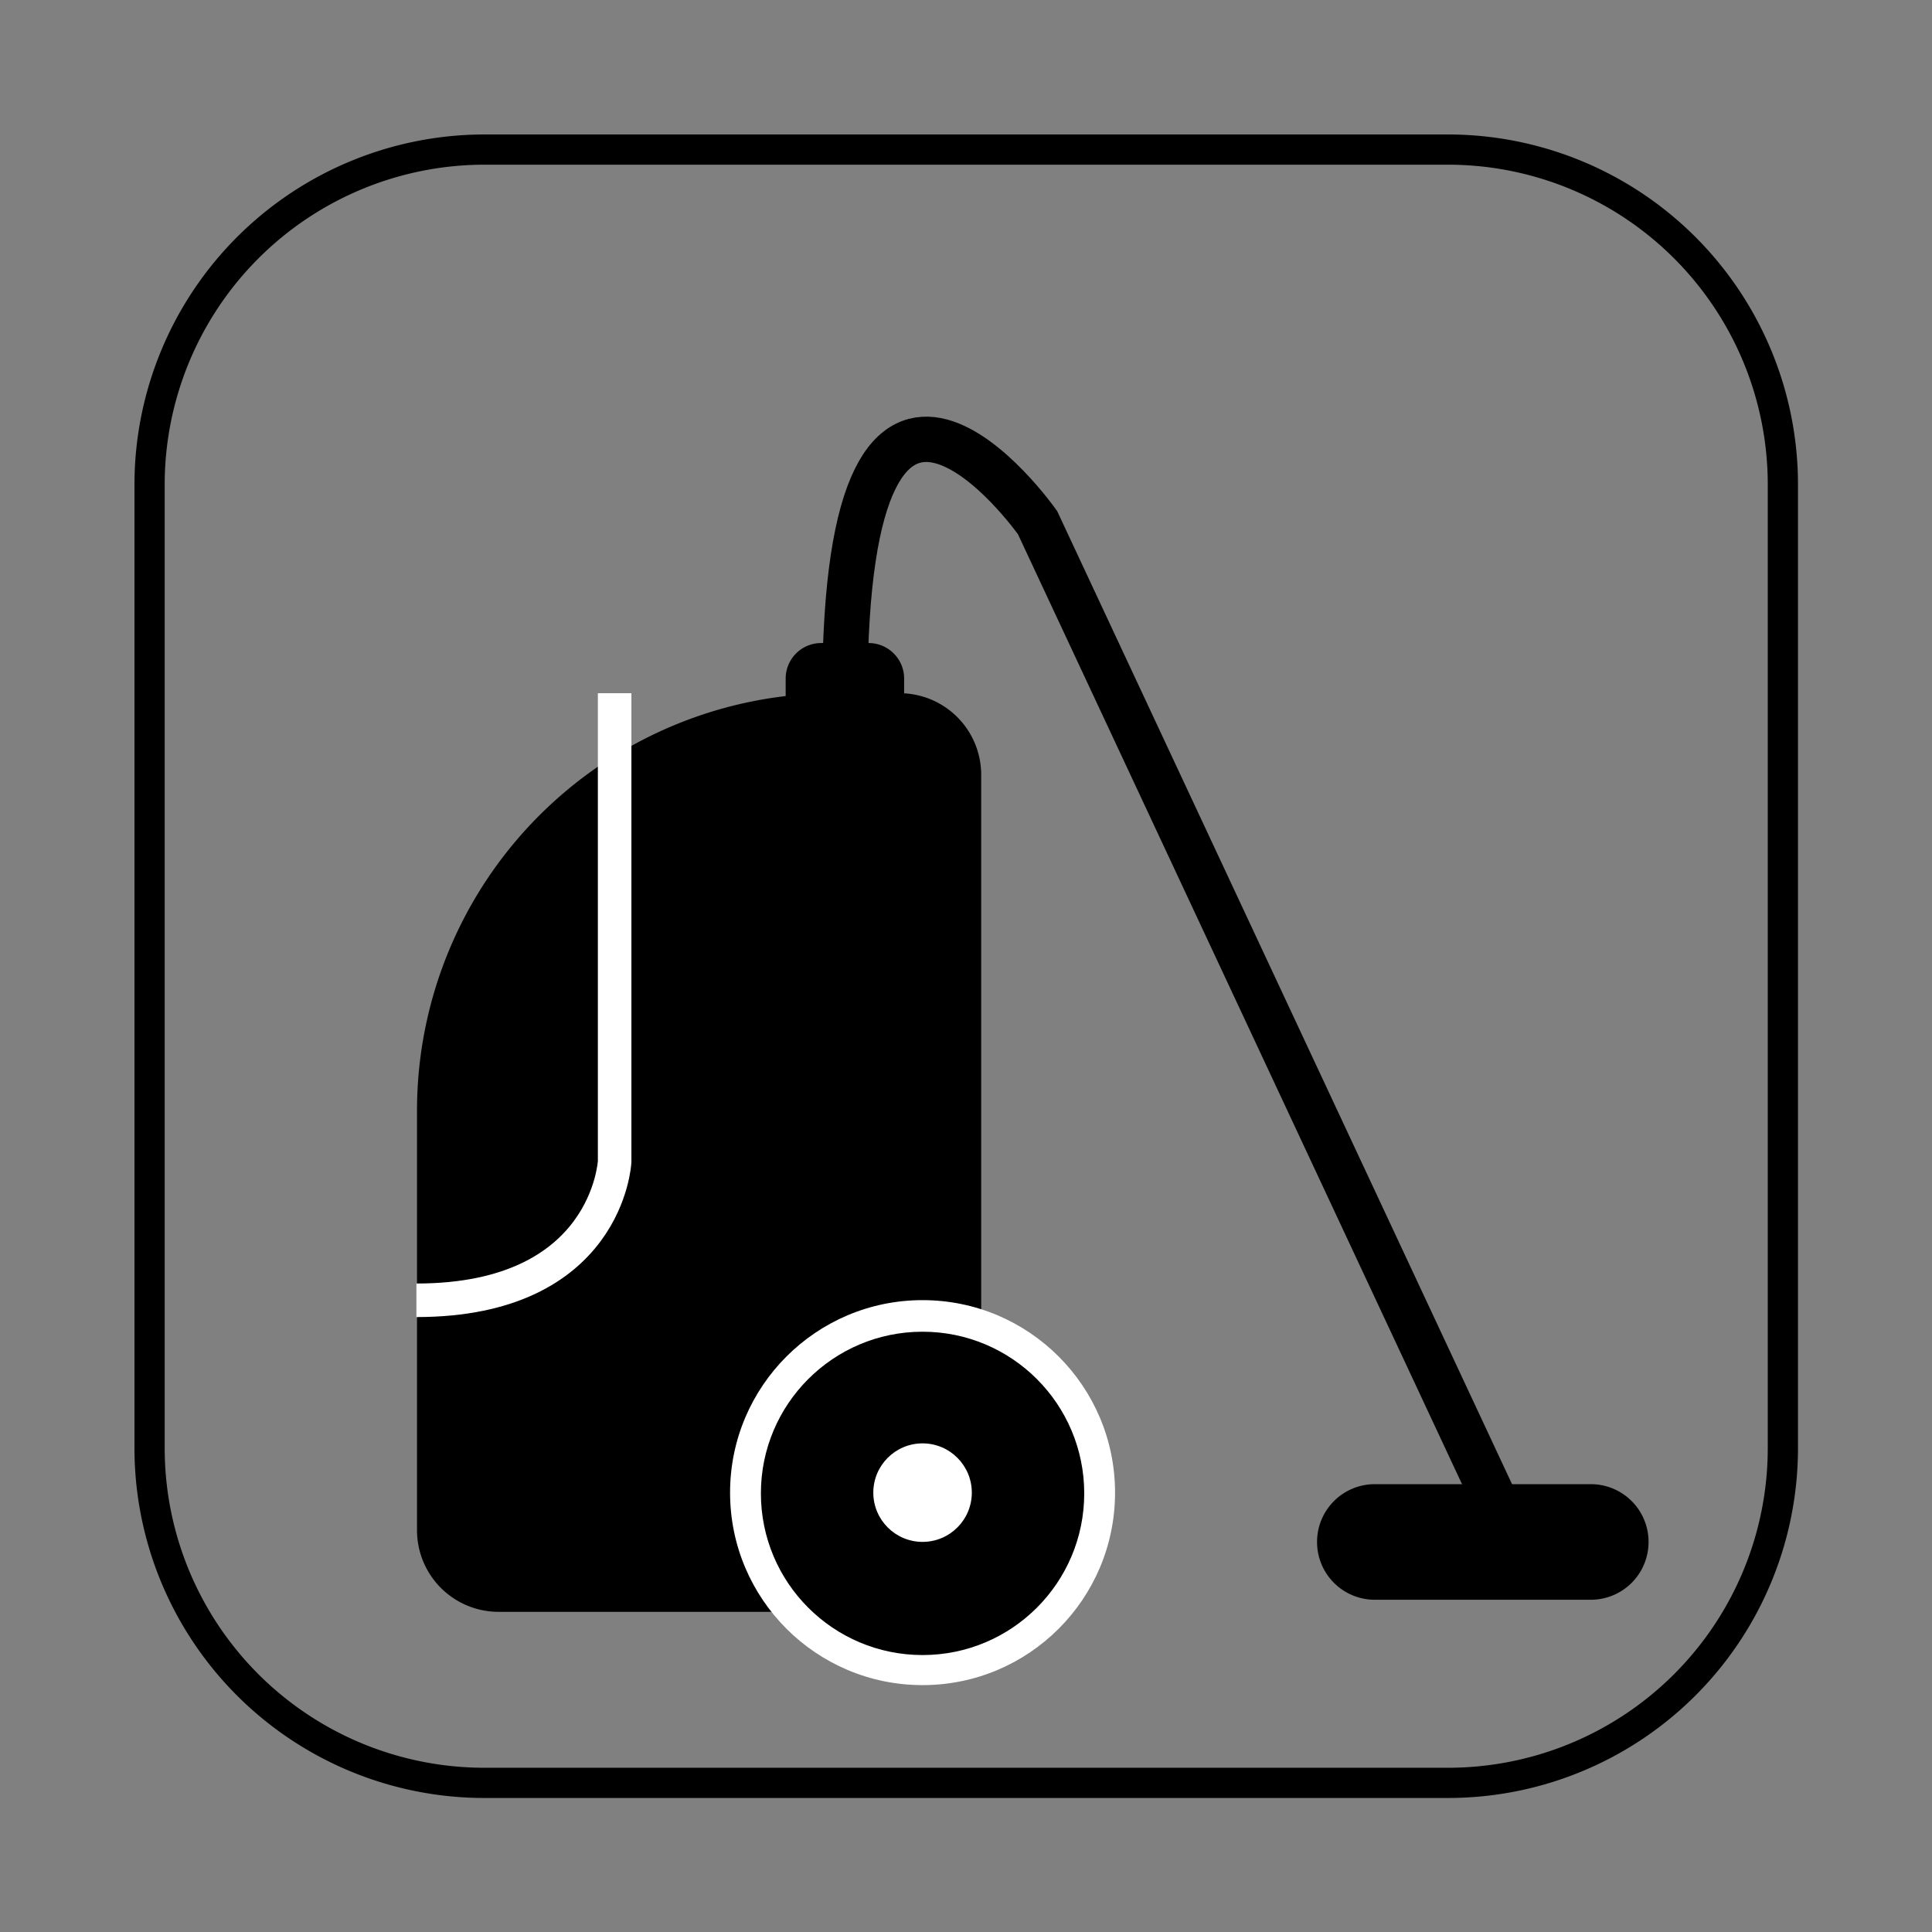
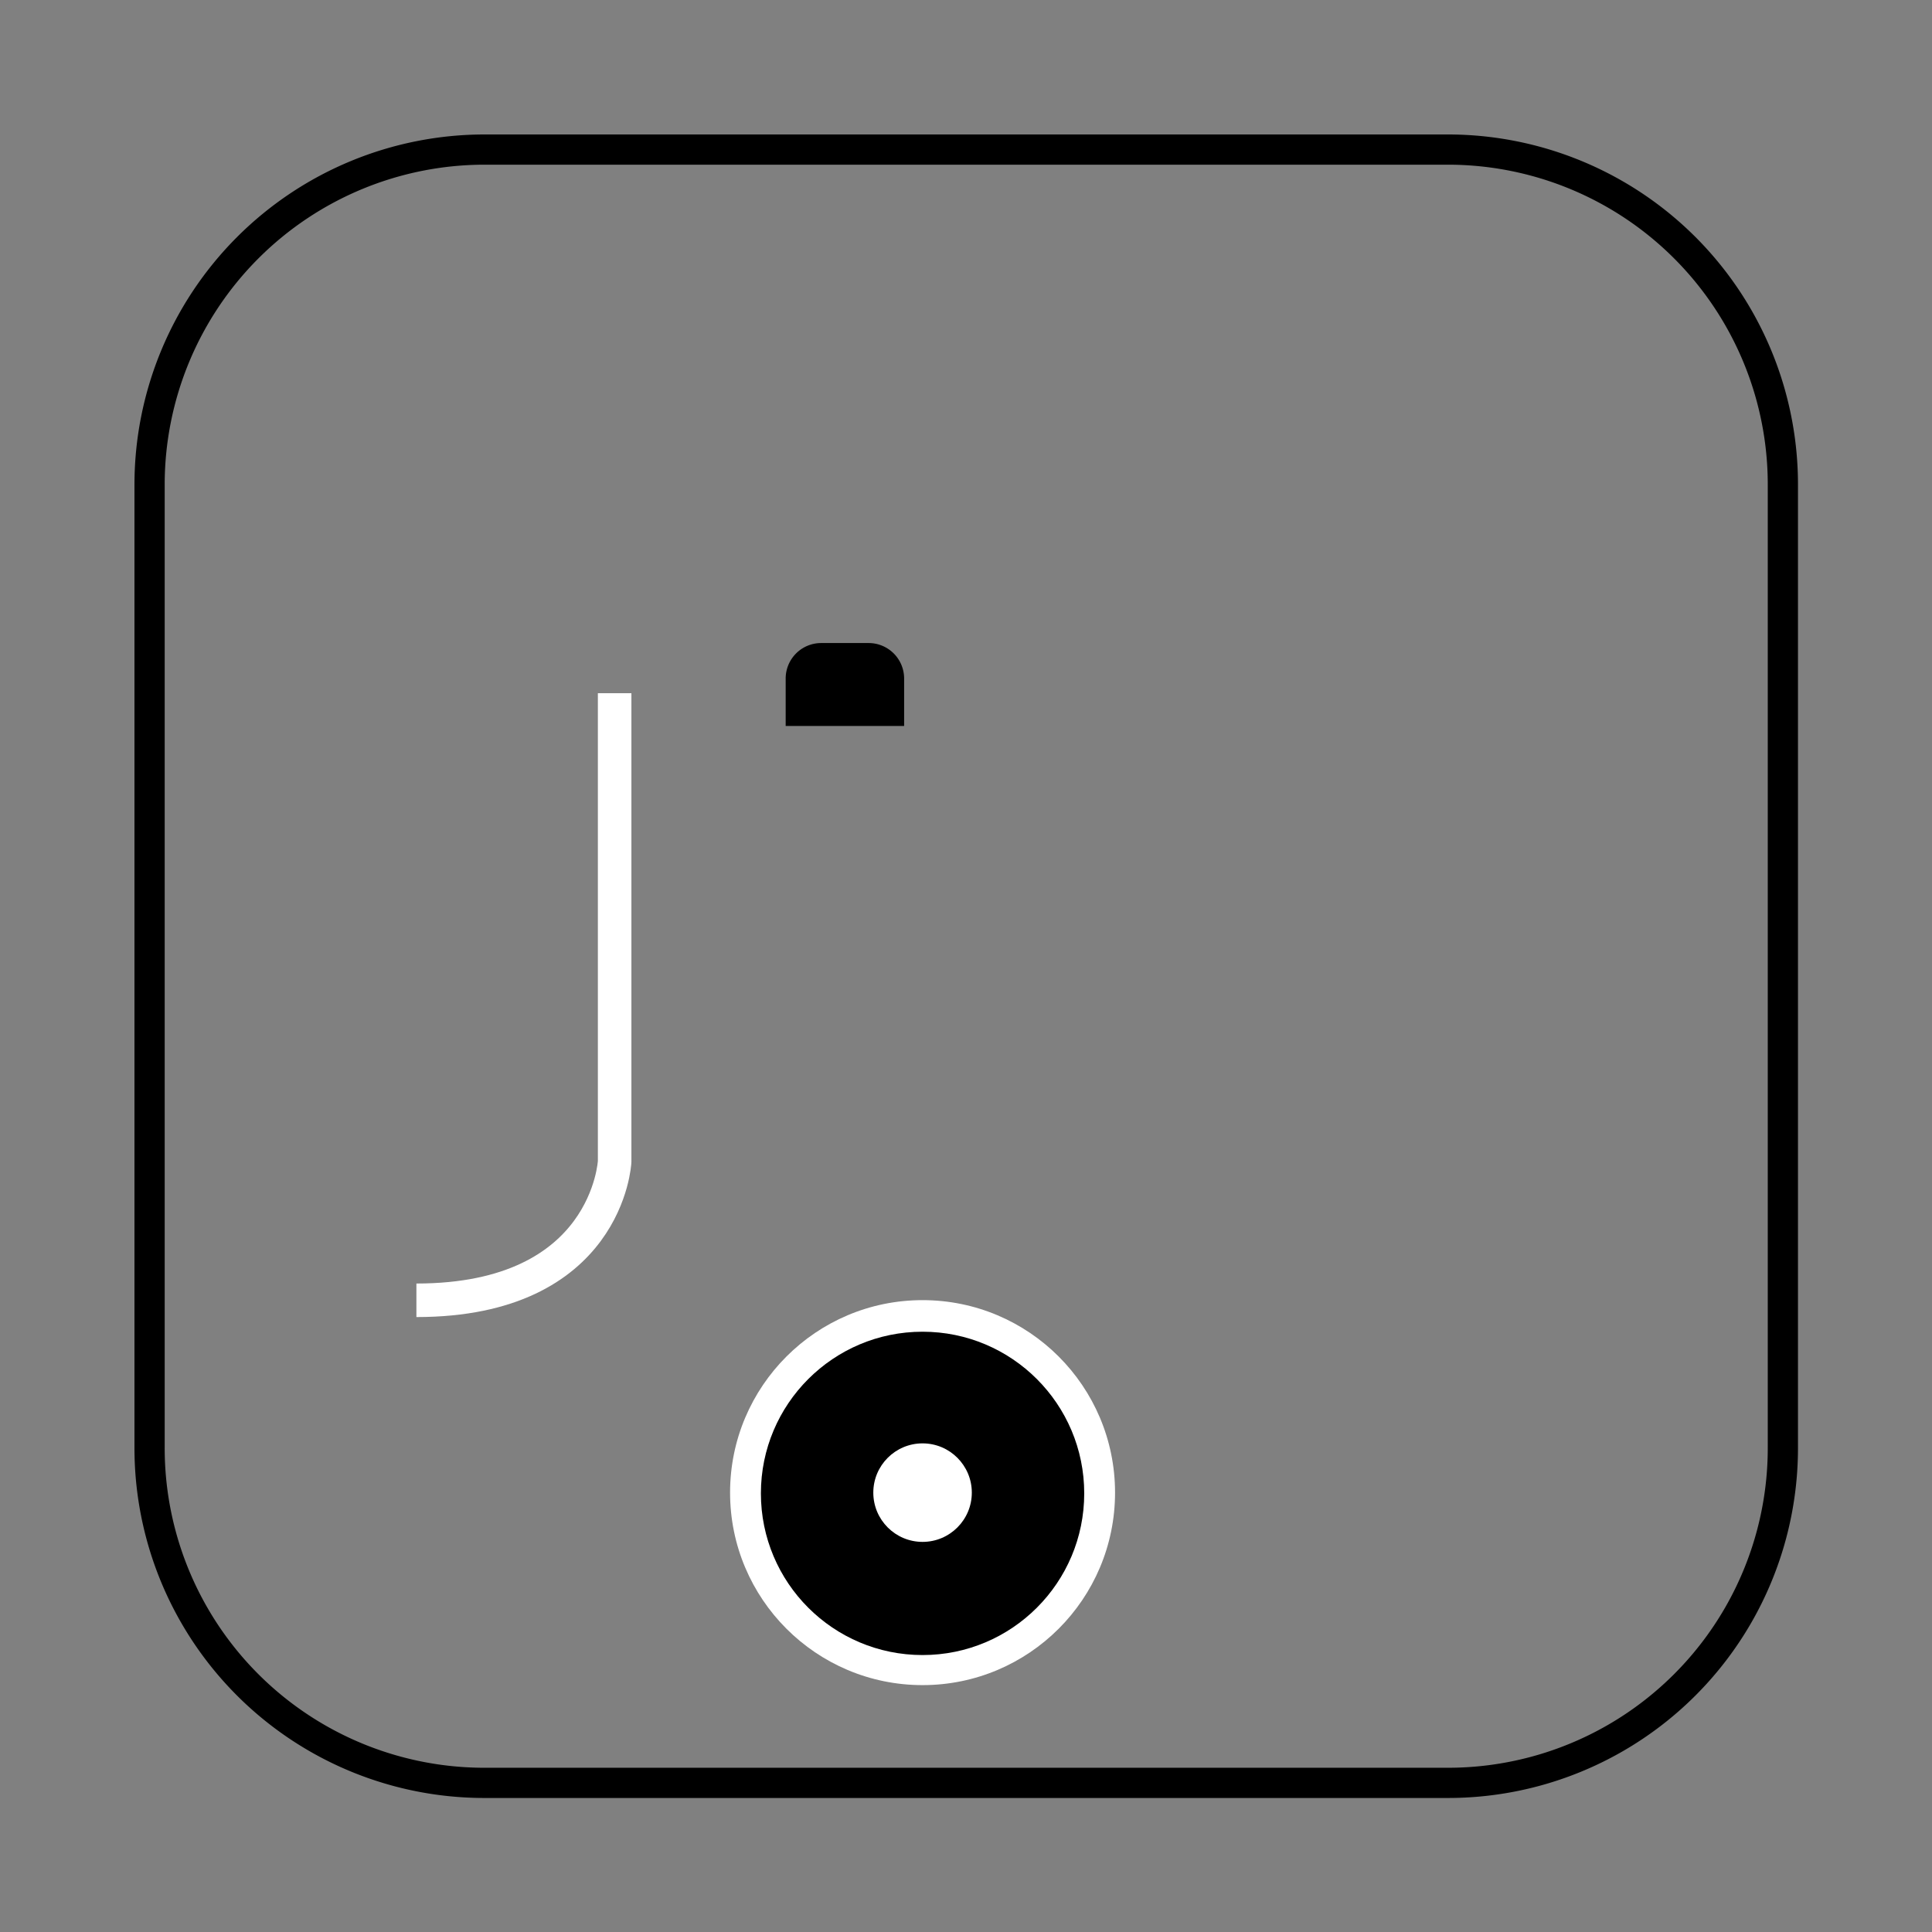
<svg xmlns="http://www.w3.org/2000/svg" id="Laag_1" data-name="Laag 1" viewBox="0 0 127.87 127.87">
  <rect x="0" y="0" width="127.87" height="127.87" fill="#808080" stroke="none" />
  <defs>
    <style>.cls-1,.cls-3,.cls-4{fill:none;}.cls-1,.cls-4{stroke:#000;}.cls-1{stroke-width:2px;}.cls-2{fill:#fff;}.cls-3{stroke:#fff;stroke-width:2.22px;}.cls-3,.cls-4{stroke-miterlimit:10;}.cls-4{stroke-width:3px;}</style>
  </defs>
  <path class="cls-1" d="M118,95.81A22.16,22.16,0,0,1,95.81,118H32.07A22.16,22.16,0,0,1,9.9,95.81V32.07A22.18,22.18,0,0,1,32.07,9.9H95.81A22.17,22.17,0,0,1,118,32.07V95.81Z" />
-   <path d="M55.19,45.88h4.35a5.4,5.4,0,0,1,5.4,5.4v50a5.4,5.4,0,0,1-5.4,5.4H33a5.4,5.4,0,0,1-5.4-5.4V73.52A27.63,27.63,0,0,1,55.19,45.88Z" />
  <circle class="cls-2" cx="61.06" cy="98.79" r="12.74" />
  <circle cx="61.06" cy="98.84" r="10.7" />
  <circle class="cls-2" cx="61.06" cy="98.79" r="3.26" />
  <path class="cls-3" d="M40.68,45.88v31s-.44,9.18-13.12,9.18" />
  <path d="M54.35,42.56h3.14a2.35,2.35,0,0,1,2.35,2.35v3.14a0,0,0,0,1,0,0H52a0,0,0,0,1,0,0V44.92A2.35,2.35,0,0,1,54.35,42.56Z" />
-   <path d="M105.27,98.23H91a3.82,3.82,0,0,0-3.83,3.82h0A3.82,3.82,0,0,0,91,105.88h14.28a3.82,3.82,0,0,0,3.83-3.83h0A3.82,3.82,0,0,0,105.27,98.23Z" />
-   <path class="cls-4" d="M98.85,99.15,68.67,34.59S55.92,16.49,55.92,45.88" />
</svg>